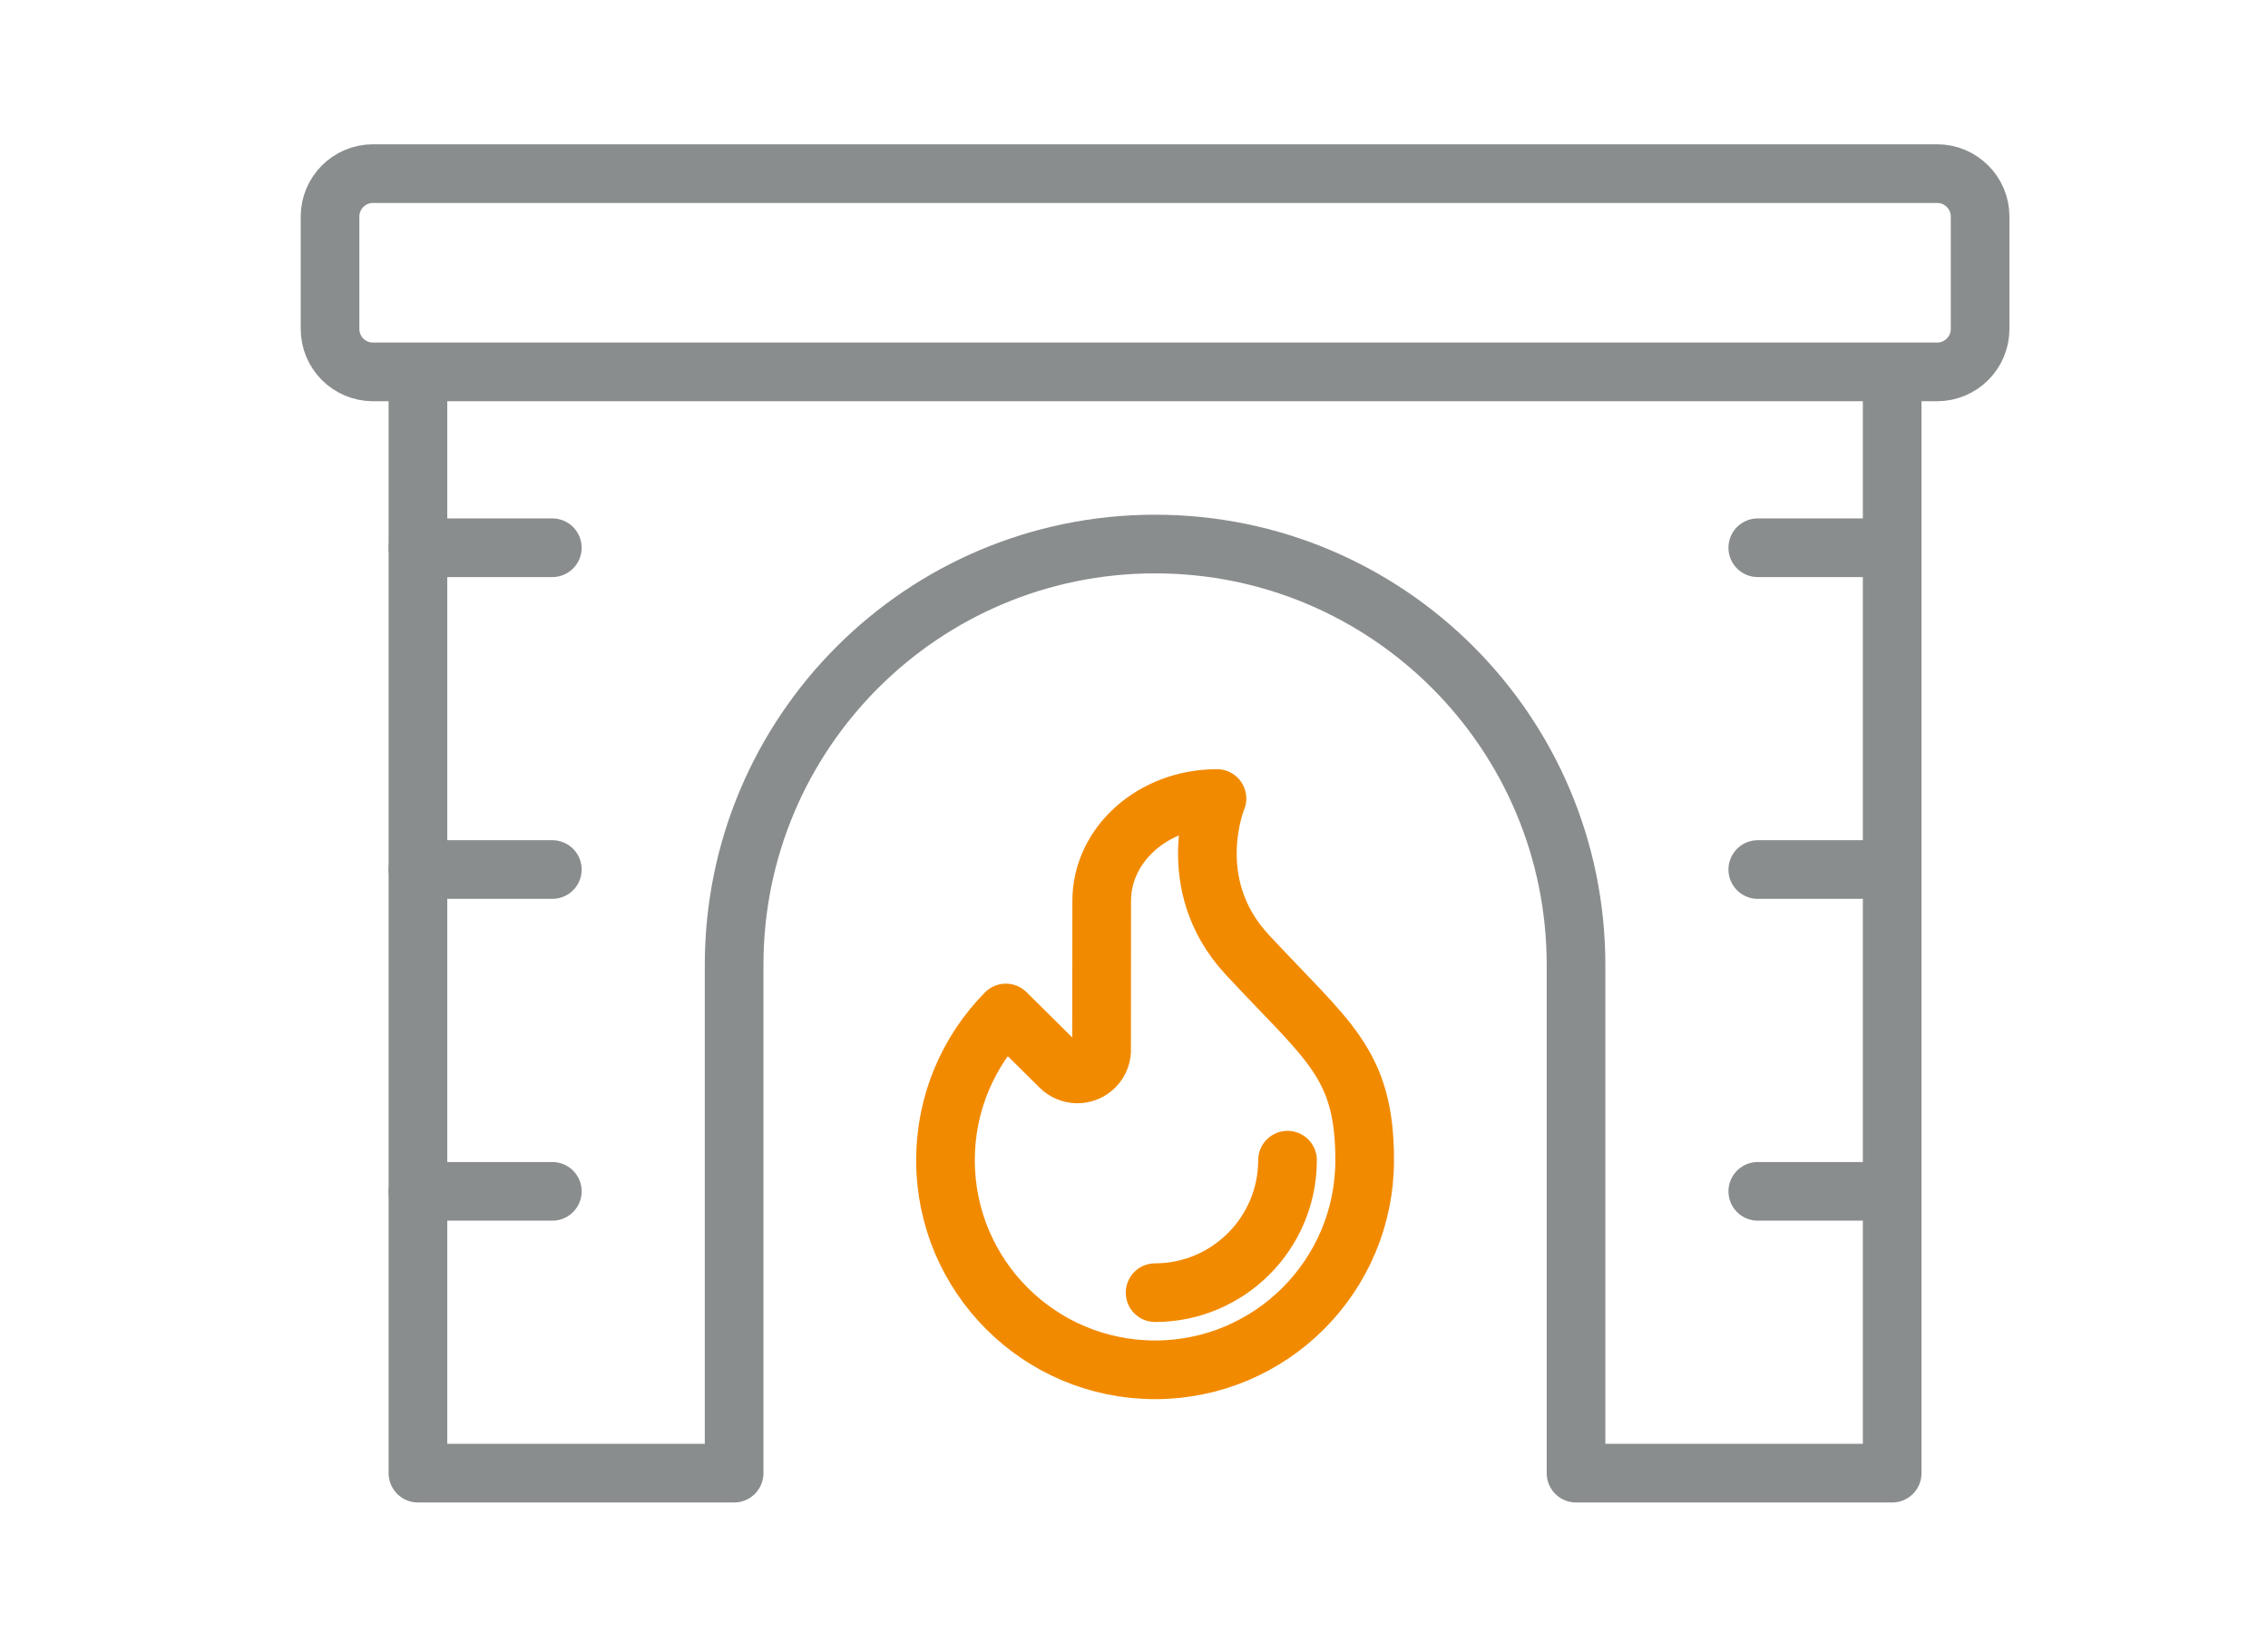
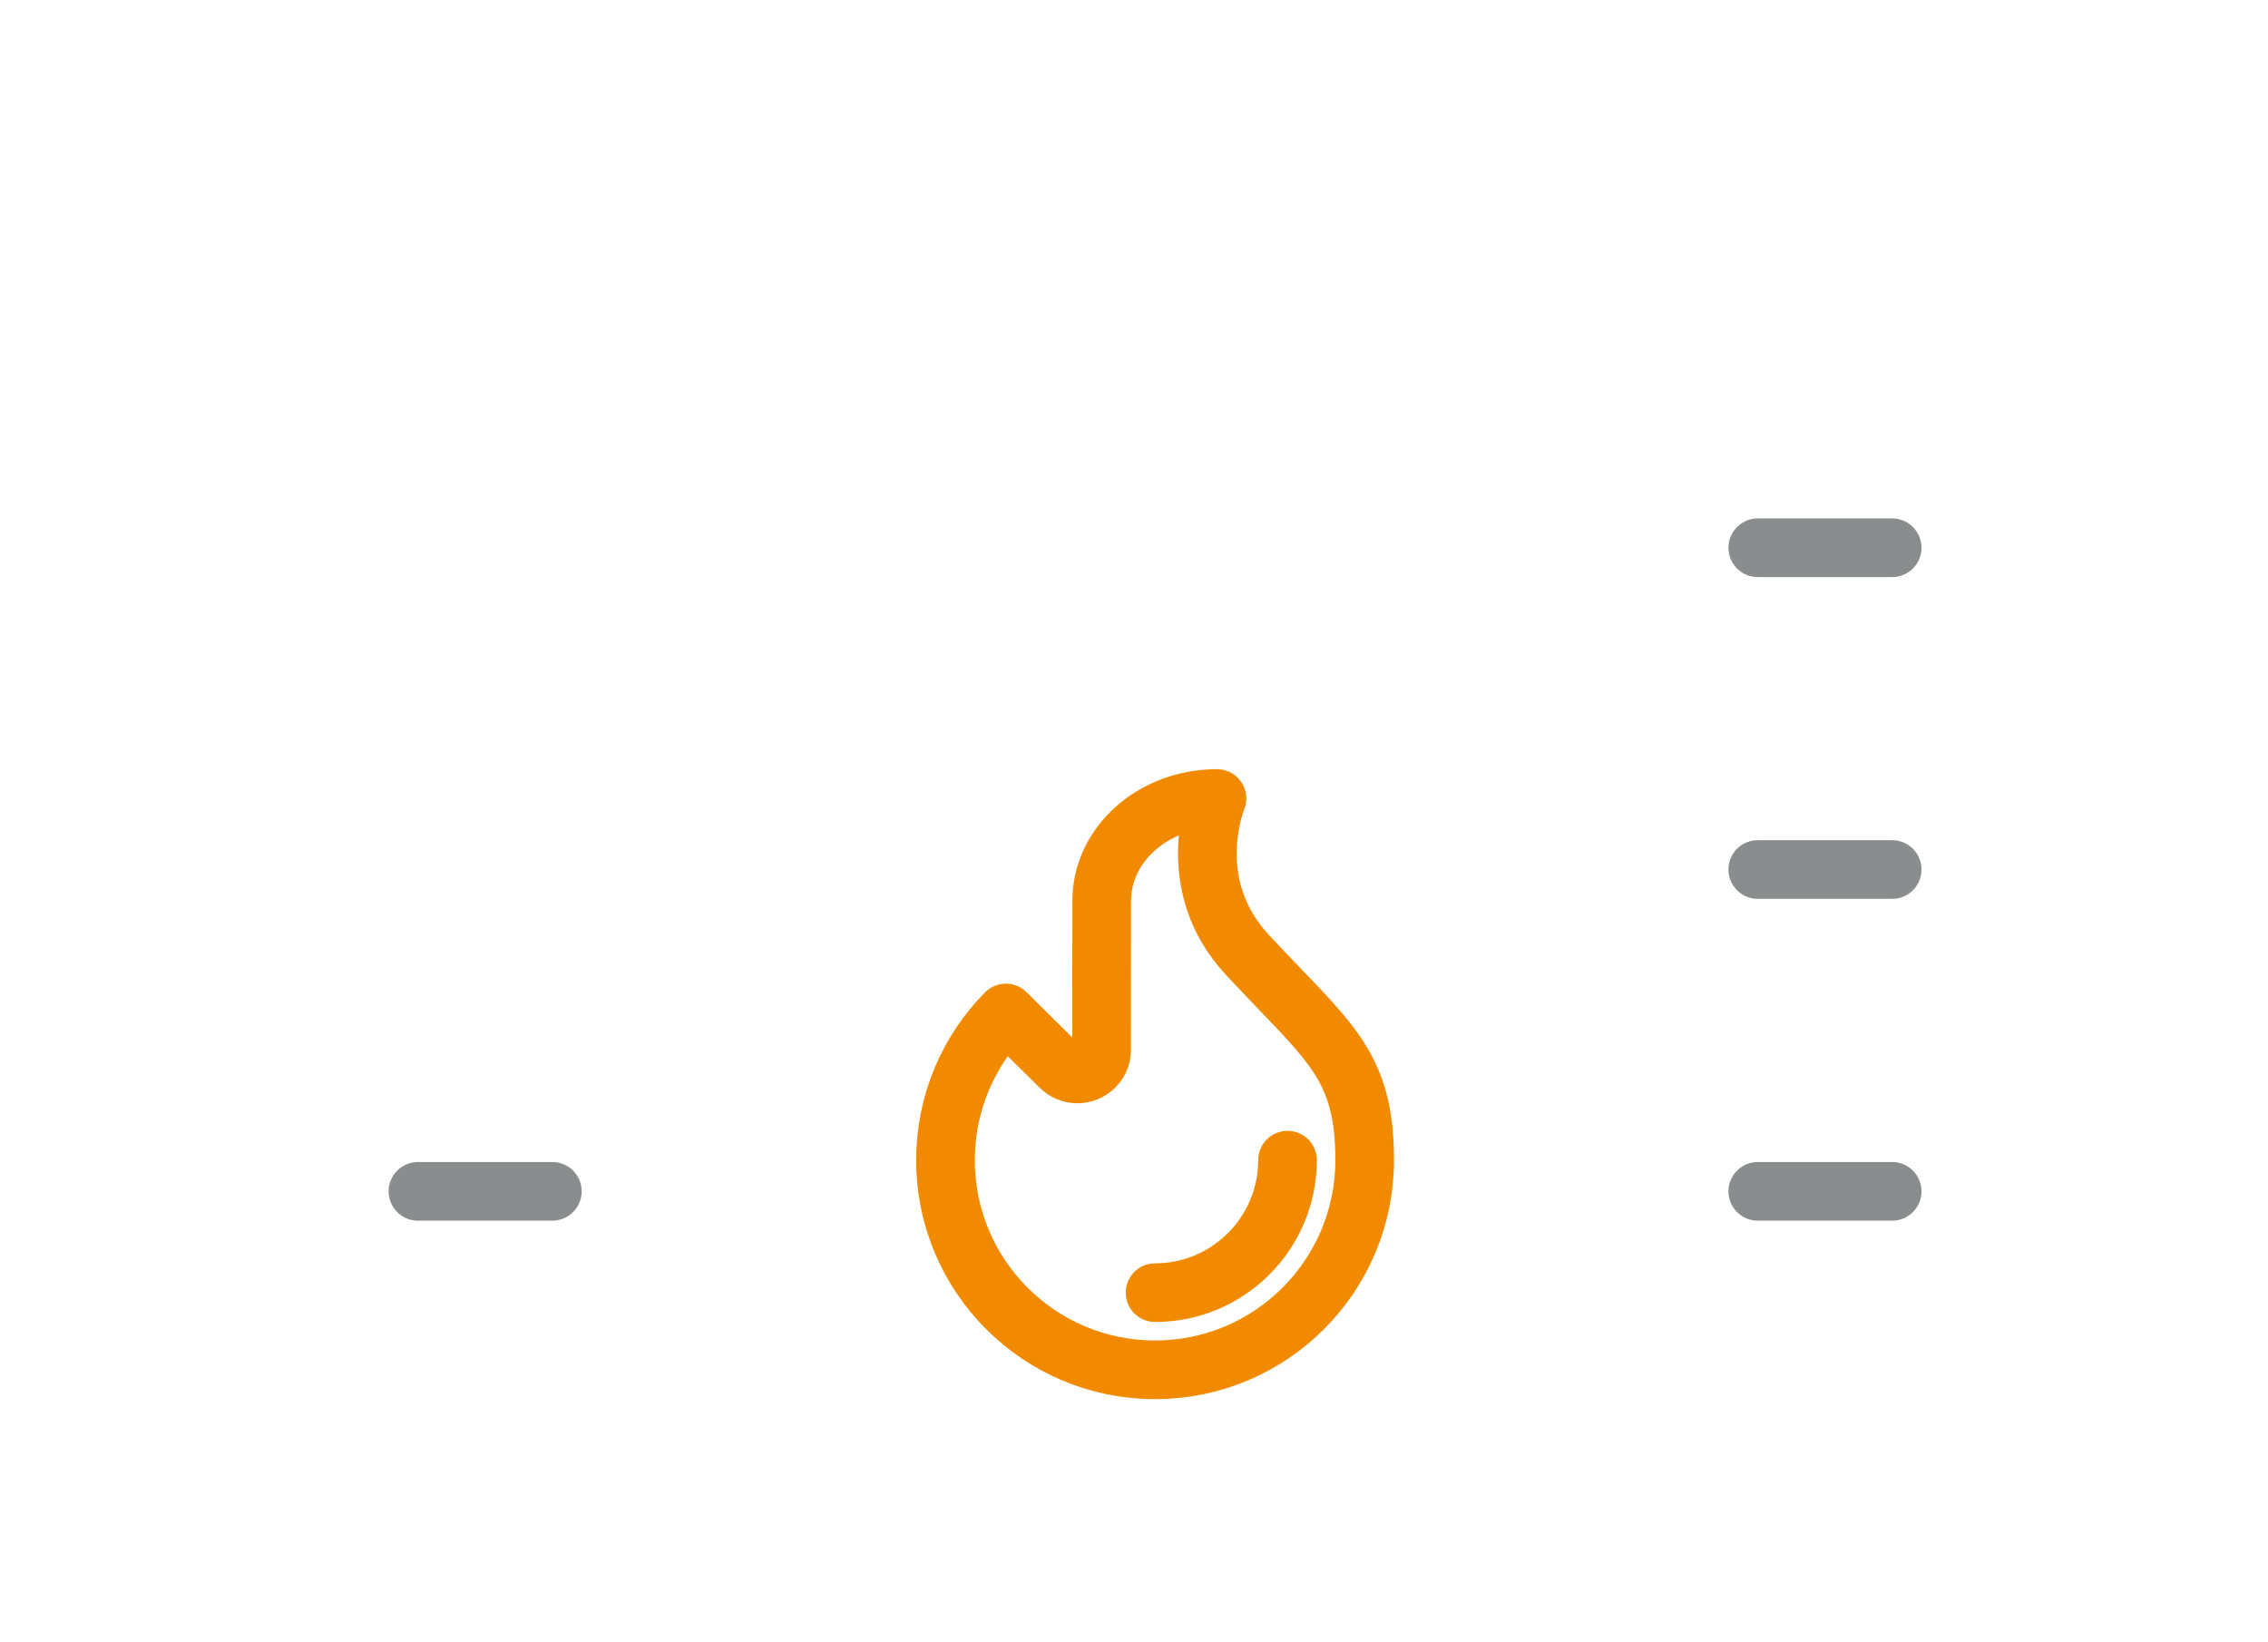
<svg xmlns="http://www.w3.org/2000/svg" width="58" height="42" viewBox="0 0 58 42">
  <g fill="none" fill-rule="evenodd" stroke-linecap="round" stroke-linejoin="round" stroke-width="1.5" transform="translate(8 4)">
    <path stroke="#F28A00" d="M26.899 25.67C26.899 28.631 24.499 31.031 21.538 31.031 18.579 31.031 16.179 28.631 16.179 25.67 16.179 24.204 16.768 22.874 17.723 21.906L19.114 23.283C19.356 23.525 19.749 23.525 19.991 23.283 20.126 23.149 20.185 22.97 20.171 22.795L20.174 19.039C20.174 17.593 21.493 16.421 23.122 16.421 23.122 16.421 22.212 18.601 23.895 20.414 25.963 22.641 26.899 23.185 26.899 25.67zM24.926 25.67C24.926 27.539 23.406 29.058 21.539 29.058" />
-     <path stroke="#8A8D8E" d="M41.538 5.511L1.54 5.511C.932 5.511.44 5.019.44 4.411L.44 1.54C.44.932.932.44 1.54.44L41.538.44C42.145.44 42.638.932 42.638 1.54L42.638 4.411C42.638 5.019 42.145 5.511 41.538 5.511zM32.304 33.674L40.389 33.674 40.389 5.511 2.688 5.511 2.688 33.674 10.774 33.674 10.774 20.677C10.774 14.732 15.593 9.913 21.539 9.913 27.484 9.913 32.304 14.732 32.304 20.677L32.304 33.674z" />
-     <line x1="6.125" x2="2.688" y1="10.008" y2="10.008" stroke="#8A8D8E" />
-     <line x1="6.125" x2="2.688" y1="18.237" y2="18.237" stroke="#8A8D8E" />
    <line x1="6.125" x2="2.688" y1="26.467" y2="26.467" stroke="#8A8D8E" />
    <line x1="40.389" x2="36.952" y1="10.008" y2="10.008" stroke="#8A8D8E" />
    <line x1="40.389" x2="36.952" y1="18.237" y2="18.237" stroke="#8A8D8E" />
    <line x1="40.389" x2="36.952" y1="26.467" y2="26.467" stroke="#8A8D8E" />
  </g>
</svg>